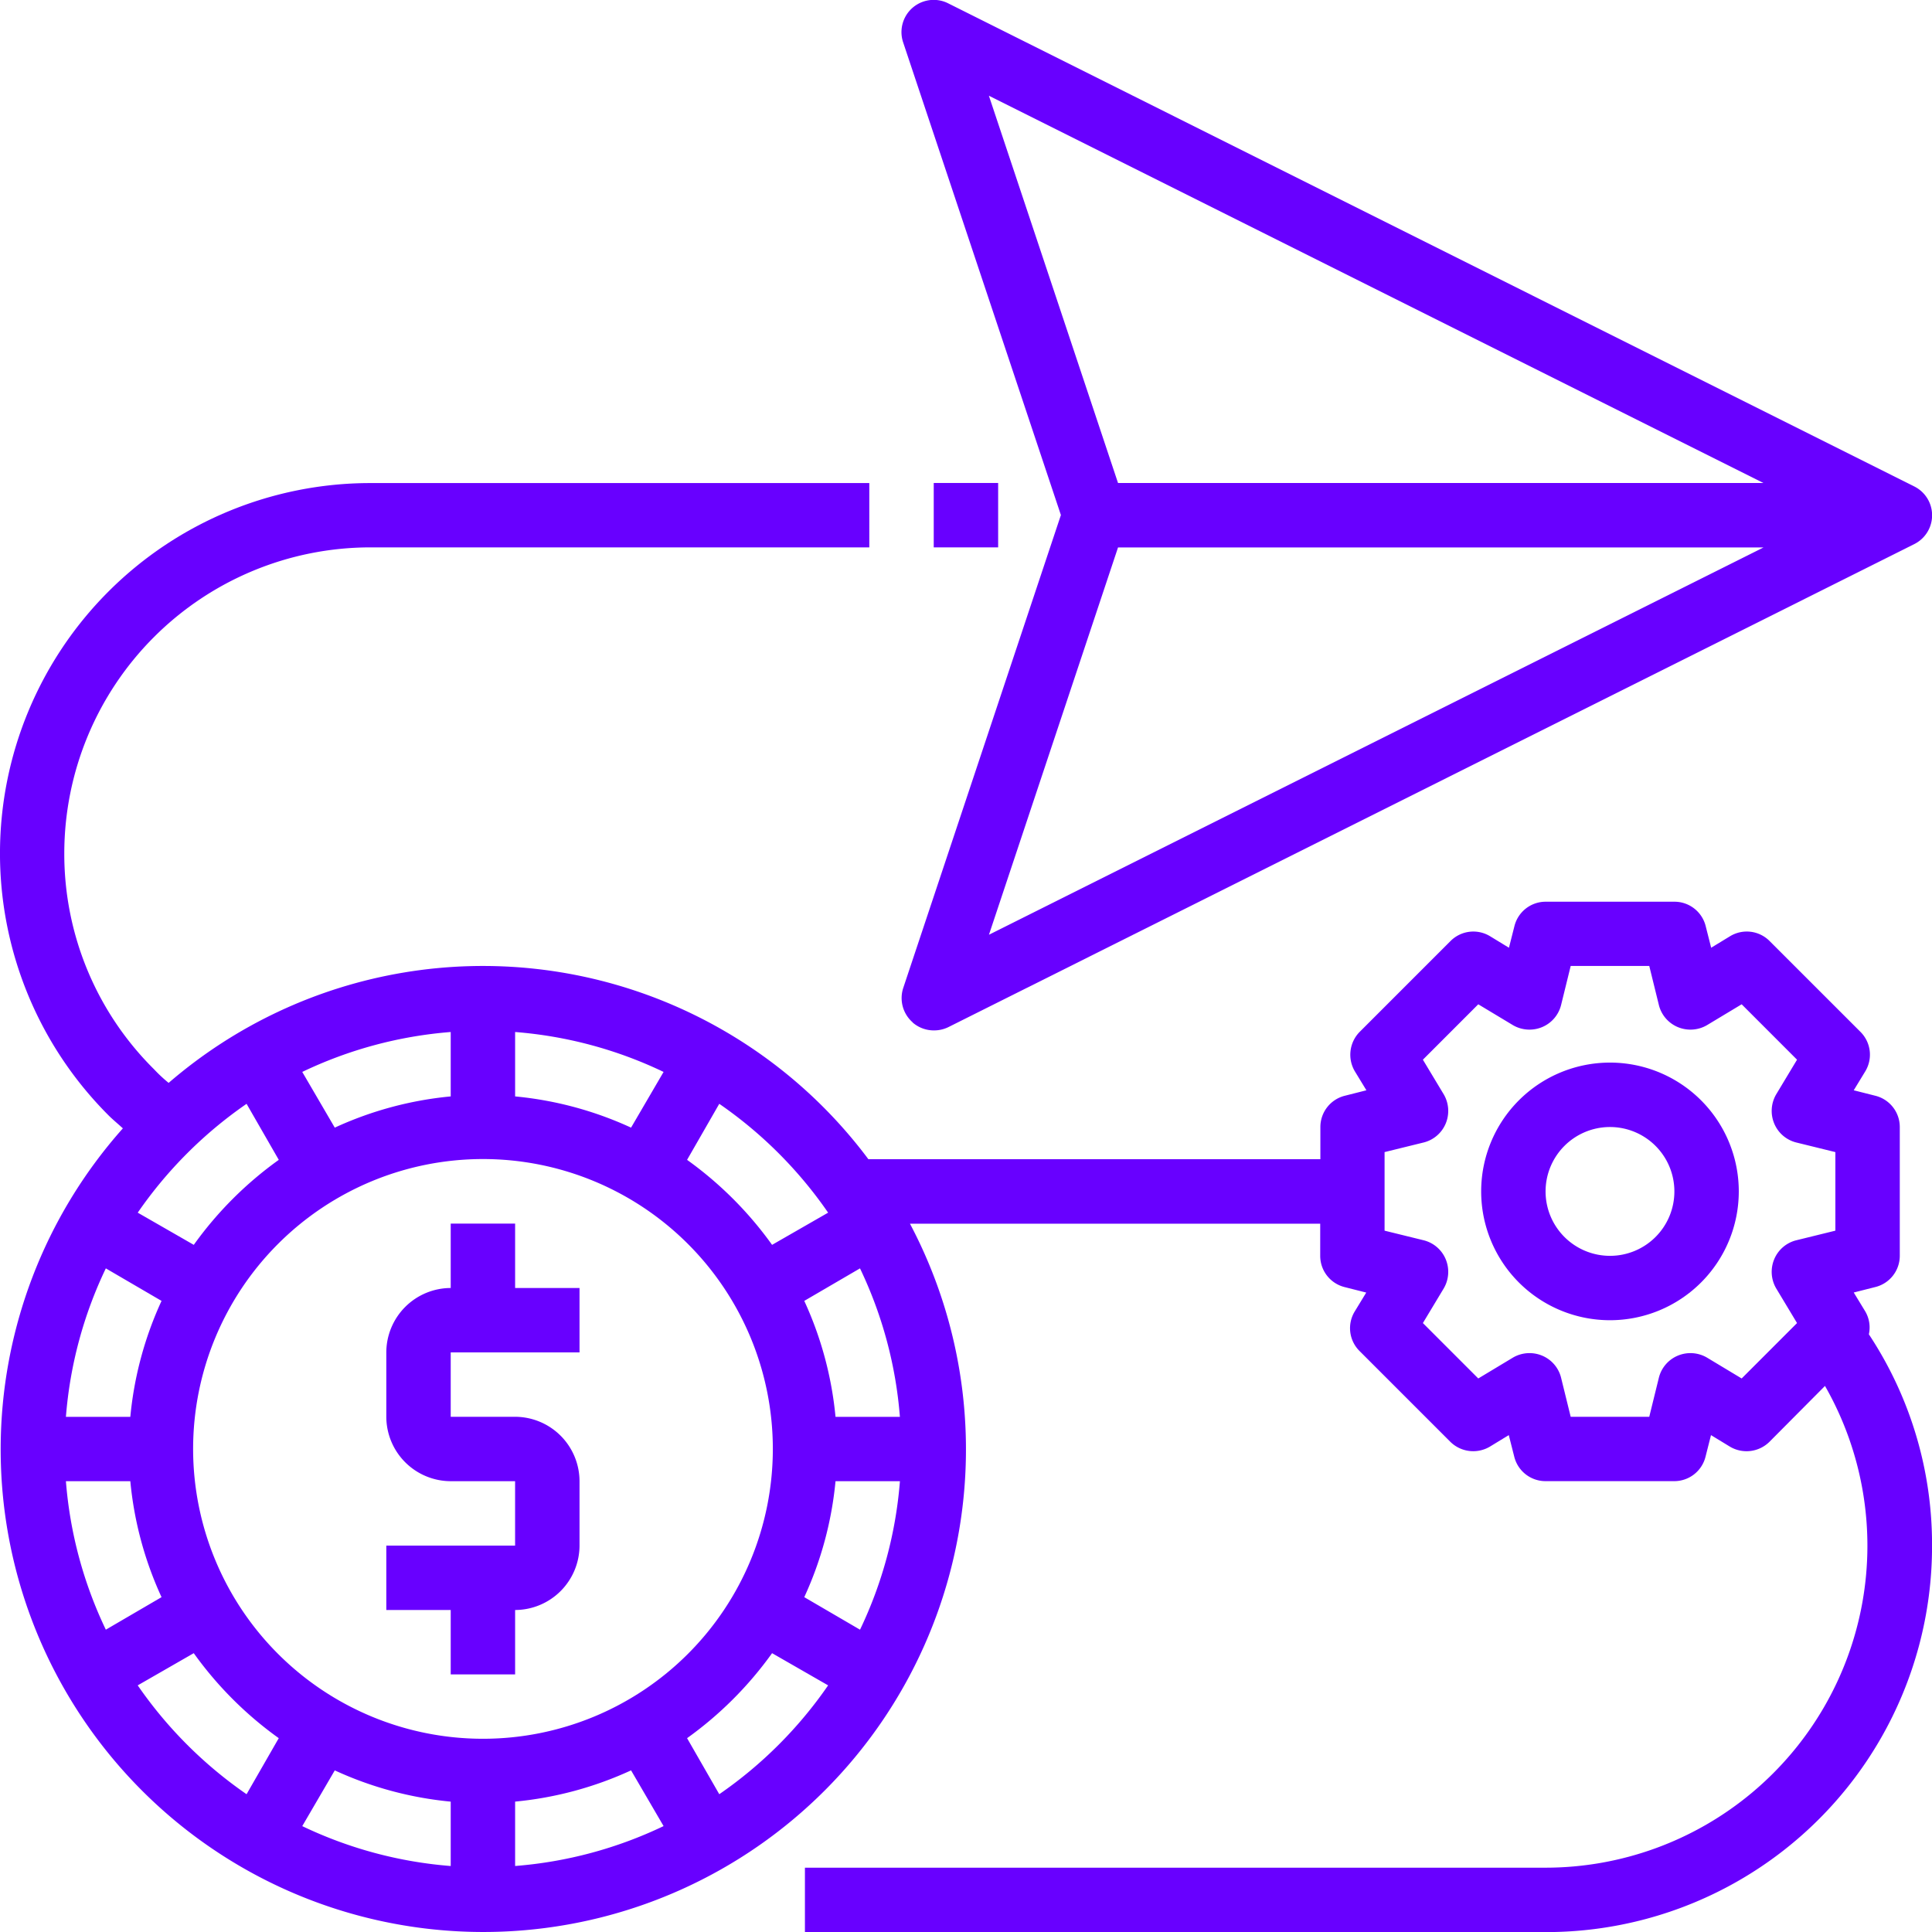
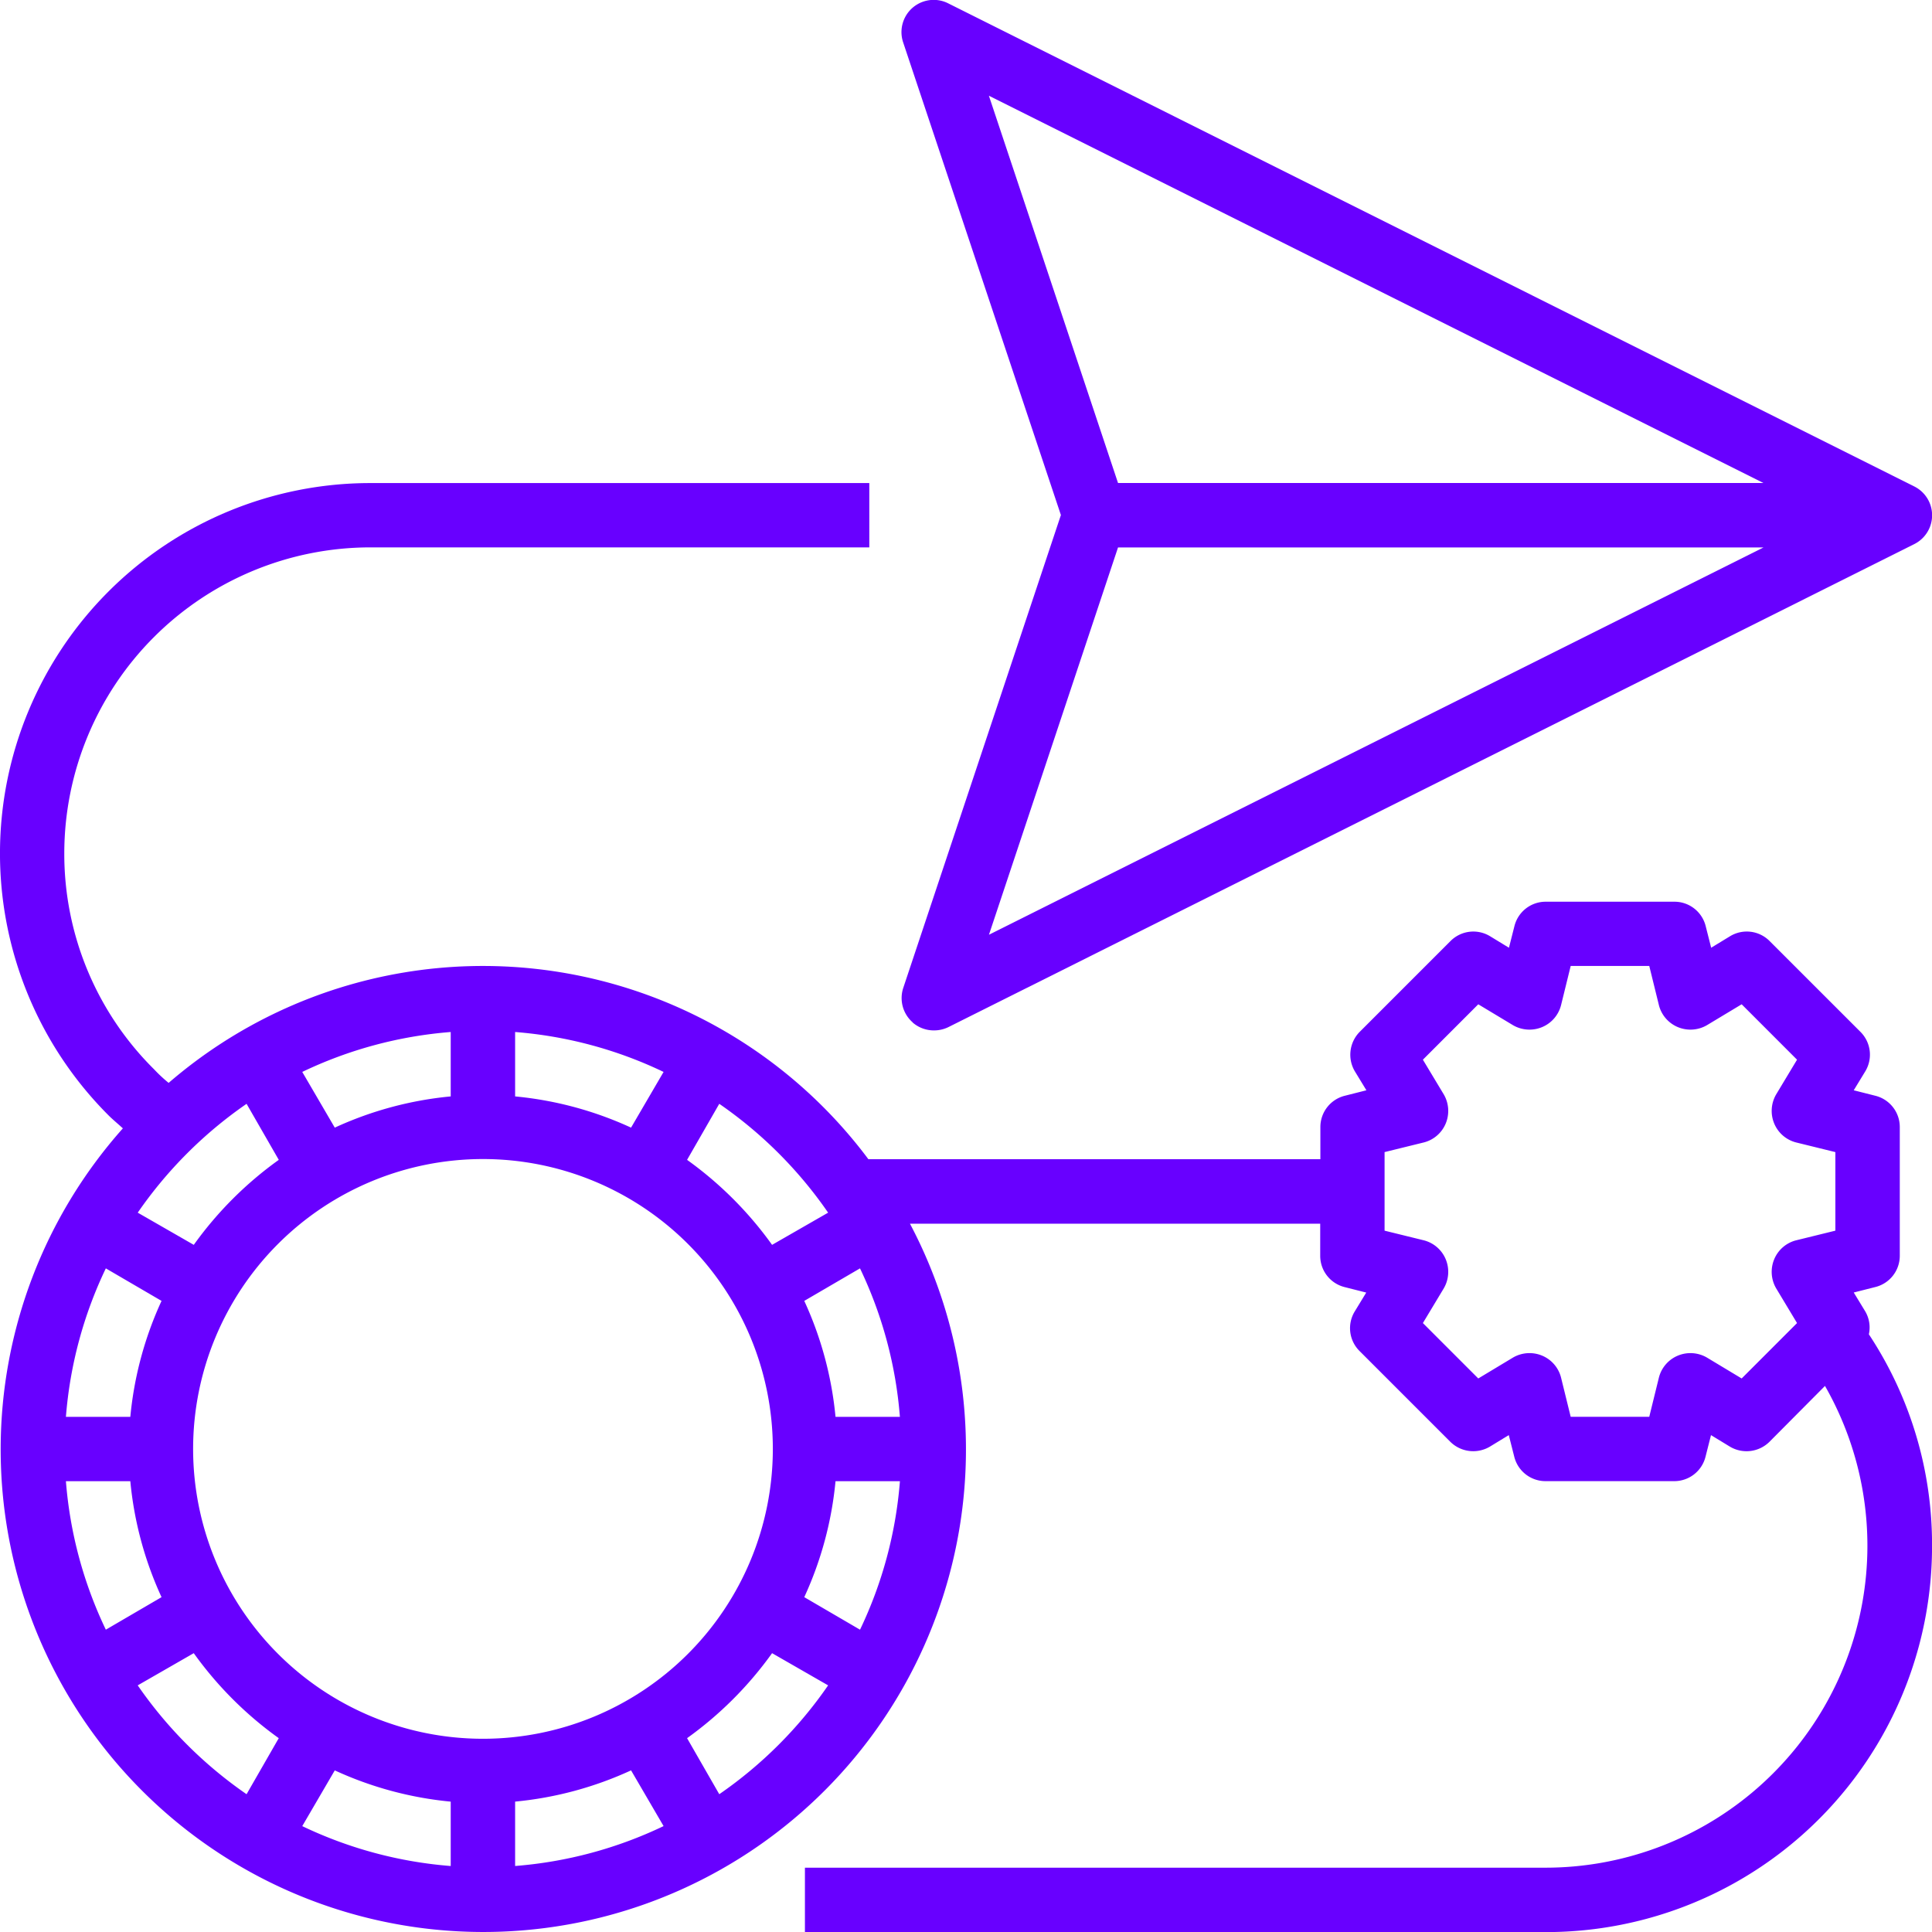
<svg xmlns="http://www.w3.org/2000/svg" width="81.984" height="81.985" viewBox="0 0 81.984 81.985">
  <g id="Grupo_10" data-name="Grupo 10" transform="translate(-452.329 -1378.768)">
    <path id="Caminho_23" data-name="Caminho 23" d="M533.485,1422.158a1.369,1.369,0,0,0,.9.335,1.387,1.387,0,0,0,.611-.137l40.994-20.5a1.367,1.367,0,0,0,0-2.445l-40.994-20.5a1.367,1.367,0,0,0-1.914,1.655l6.694,20.058-6.689,20.065a1.369,1.369,0,0,0,.4,1.464Zm3.235-39.328,32.866,16.433H542.2ZM542.2,1402h27.389l-32.866,16.433Zm0,0" transform="translate(-42.428)" fill="#6800ff" />
-     <rect id="Retângulo_12" data-name="Retângulo 12" width="2.733" height="2.733" transform="translate(491.952 1399.263)" fill="#6800ff" />
-     <path id="Caminho_24" data-name="Caminho 24" d="M590.367,1473.876a5.466,5.466,0,1,0,5.466,5.466,5.466,5.466,0,0,0-5.466-5.466Zm0,8.2a2.733,2.733,0,1,1,2.733-2.733,2.731,2.731,0,0,1-2.733,2.733Zm0,0" transform="translate(-69.719 -50.017)" fill="#6800ff" />
    <path id="Caminho_25" data-name="Caminho 25" d="M531.633,1458.125a1.346,1.346,0,0,0-.15-.971l-.491-.806.916-.232a1.366,1.366,0,0,0,1.038-1.325v-5.466a1.367,1.367,0,0,0-1.038-1.326l-.916-.232.491-.806a1.366,1.366,0,0,0-.2-1.667l-3.868-3.867a1.365,1.365,0,0,0-1.667-.2l-.806.491-.232-.915a1.366,1.366,0,0,0-1.326-1.038h-5.465a1.366,1.366,0,0,0-1.326,1.038l-.232.915-.806-.491a1.366,1.366,0,0,0-1.667.2l-3.867,3.867a1.382,1.382,0,0,0-.2,1.667l.491.806-.915.232a1.367,1.367,0,0,0-1.038,1.326v1.366H489.178a20.411,20.411,0,0,0-29.693-3.238,6.264,6.264,0,0,1-.616-.574,12.864,12.864,0,0,1-3.812-9.169,12.994,12.994,0,0,1,12.981-12.981h21.18V1422h-21.18a15.715,15.715,0,0,0-11.11,26.824c.191.192.41.368.615.559a20.481,20.481,0,1,0,33.4,4.045h17.409v1.366a1.366,1.366,0,0,0,1.038,1.325l.915.232-.491.806a1.365,1.365,0,0,0,.2,1.667l3.867,3.867a1.385,1.385,0,0,0,1.667.2l.806-.491.232.915a1.366,1.366,0,0,0,1.326,1.038h5.465a1.366,1.366,0,0,0,1.326-1.038l.232-.915.806.491a1.382,1.382,0,0,0,1.667-.2l2.364-2.378a13.664,13.664,0,0,1-11.86,20.443H486.486v2.733h31.429a16.375,16.375,0,0,0,16.4-16.4,16.163,16.163,0,0,0-2.679-8.964Zm-48.782-9.784a18.086,18.086,0,0,1,4.619,4.619l-2.378,1.366a15.624,15.624,0,0,0-3.607-3.607Zm-8.663-3.047a17.789,17.789,0,0,1,6.3,1.694l-1.38,2.364a15.153,15.153,0,0,0-4.92-1.325Zm-2.733,0v2.733a15.156,15.156,0,0,0-4.92,1.325l-1.38-2.364a17.792,17.792,0,0,1,6.3-1.694Zm-8.663,3.047,1.367,2.378a15.606,15.606,0,0,0-3.607,3.607l-2.378-1.366a18.094,18.094,0,0,1,4.619-4.619Zm-5.972,6.983,2.364,1.38a15.158,15.158,0,0,0-1.325,4.92h-2.733a17.806,17.806,0,0,1,1.694-6.3Zm-1.694,9.032h2.733a15.154,15.154,0,0,0,1.325,4.92l-2.364,1.38a17.806,17.806,0,0,1-1.694-6.3Zm7.666,13.282a18.083,18.083,0,0,1-4.619-4.619l2.378-1.366a15.6,15.6,0,0,0,3.607,3.607Zm8.663,3.047a17.809,17.809,0,0,1-6.3-1.693l1.38-2.365a15.173,15.173,0,0,0,4.92,1.326Zm-10.931-17.7a12.3,12.3,0,1,1,12.3,12.3,12.3,12.3,0,0,1-12.3-12.3Zm13.664,17.7v-2.733a15.169,15.169,0,0,0,4.92-1.326l1.38,2.365a17.806,17.806,0,0,1-6.3,1.693Zm8.663-3.047-1.366-2.378a15.621,15.621,0,0,0,3.607-3.607l2.378,1.366a18.075,18.075,0,0,1-4.619,4.619Zm5.972-6.982-2.365-1.38a15.167,15.167,0,0,0,1.326-4.92h2.733a17.805,17.805,0,0,1-1.693,6.3Zm-1.039-9.032a15.171,15.171,0,0,0-1.326-4.92l2.365-1.38a17.805,17.805,0,0,1,1.693,6.3Zm42.428-7.9-1.667.41a1.374,1.374,0,0,0-.929.806,1.391,1.391,0,0,0,.082,1.229l.888,1.476-2.35,2.351-1.476-.888a1.39,1.39,0,0,0-1.229-.082,1.375,1.375,0,0,0-.806.929l-.41,1.667h-3.334l-.41-1.667a1.375,1.375,0,0,0-.806-.929,1.391,1.391,0,0,0-1.23.082l-1.476.888-2.35-2.351.888-1.476a1.391,1.391,0,0,0,.082-1.229,1.374,1.374,0,0,0-.929-.806l-1.667-.41v-3.334l1.667-.41a1.374,1.374,0,0,0,.929-.806,1.391,1.391,0,0,0-.082-1.229l-.888-1.476,2.35-2.351,1.476.888a1.391,1.391,0,0,0,1.23.081,1.375,1.375,0,0,0,.806-.929l.41-1.667h3.334l.41,1.667a1.374,1.374,0,0,0,.806.929,1.39,1.39,0,0,0,1.229-.081l1.476-.888,2.35,2.351-.888,1.476a1.391,1.391,0,0,0-.082,1.229,1.374,1.374,0,0,0,.929.806l1.667.41Zm0,0" transform="translate(0 -22.733)" fill="#6800ff" />
-     <path id="Caminho_26" data-name="Caminho 26" d="M489.64,1493.752v2.733h2.733a2.741,2.741,0,0,1,2.733,2.733v2.733a2.741,2.741,0,0,1-2.733,2.733v2.732H489.64v-2.732h-2.733v-2.733h5.465v-2.733H489.64a2.74,2.74,0,0,1-2.733-2.733v-2.733a2.74,2.74,0,0,1,2.733-2.732v-2.733h2.733v2.733h2.733v2.732Zm0,0" transform="translate(-18.185 -57.596)" fill="#6800ff" />
  </g>
</svg>